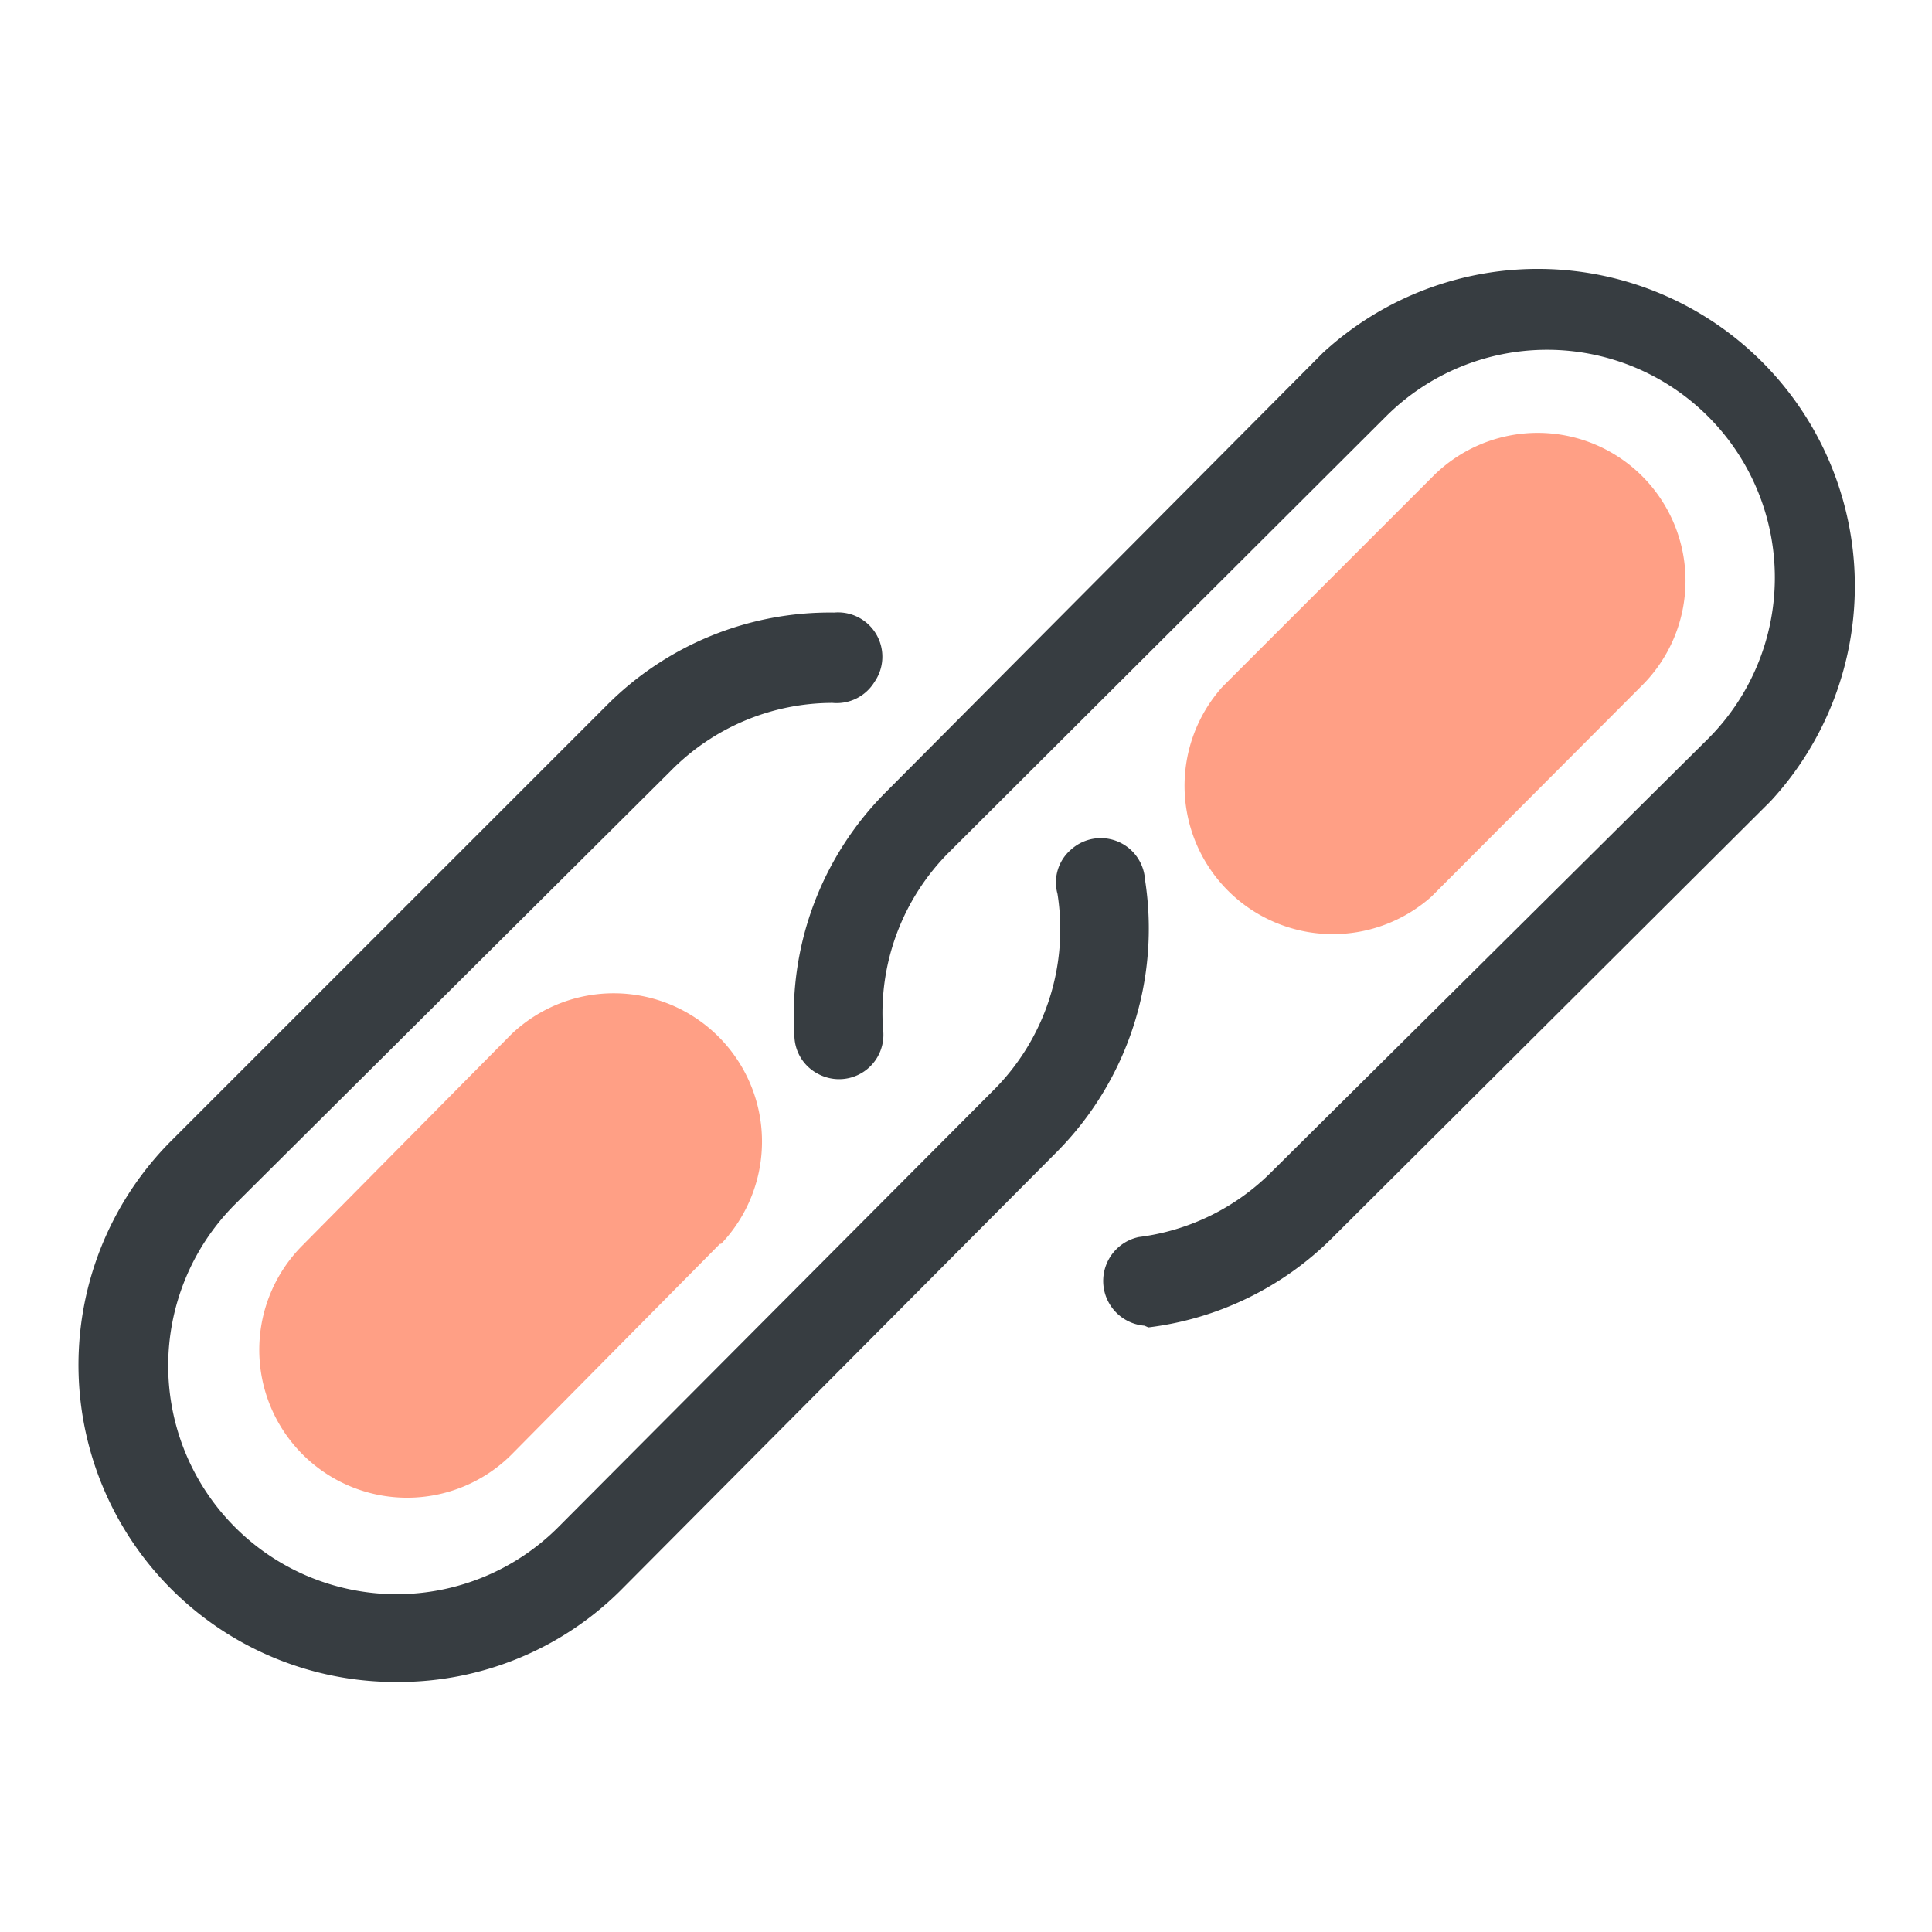
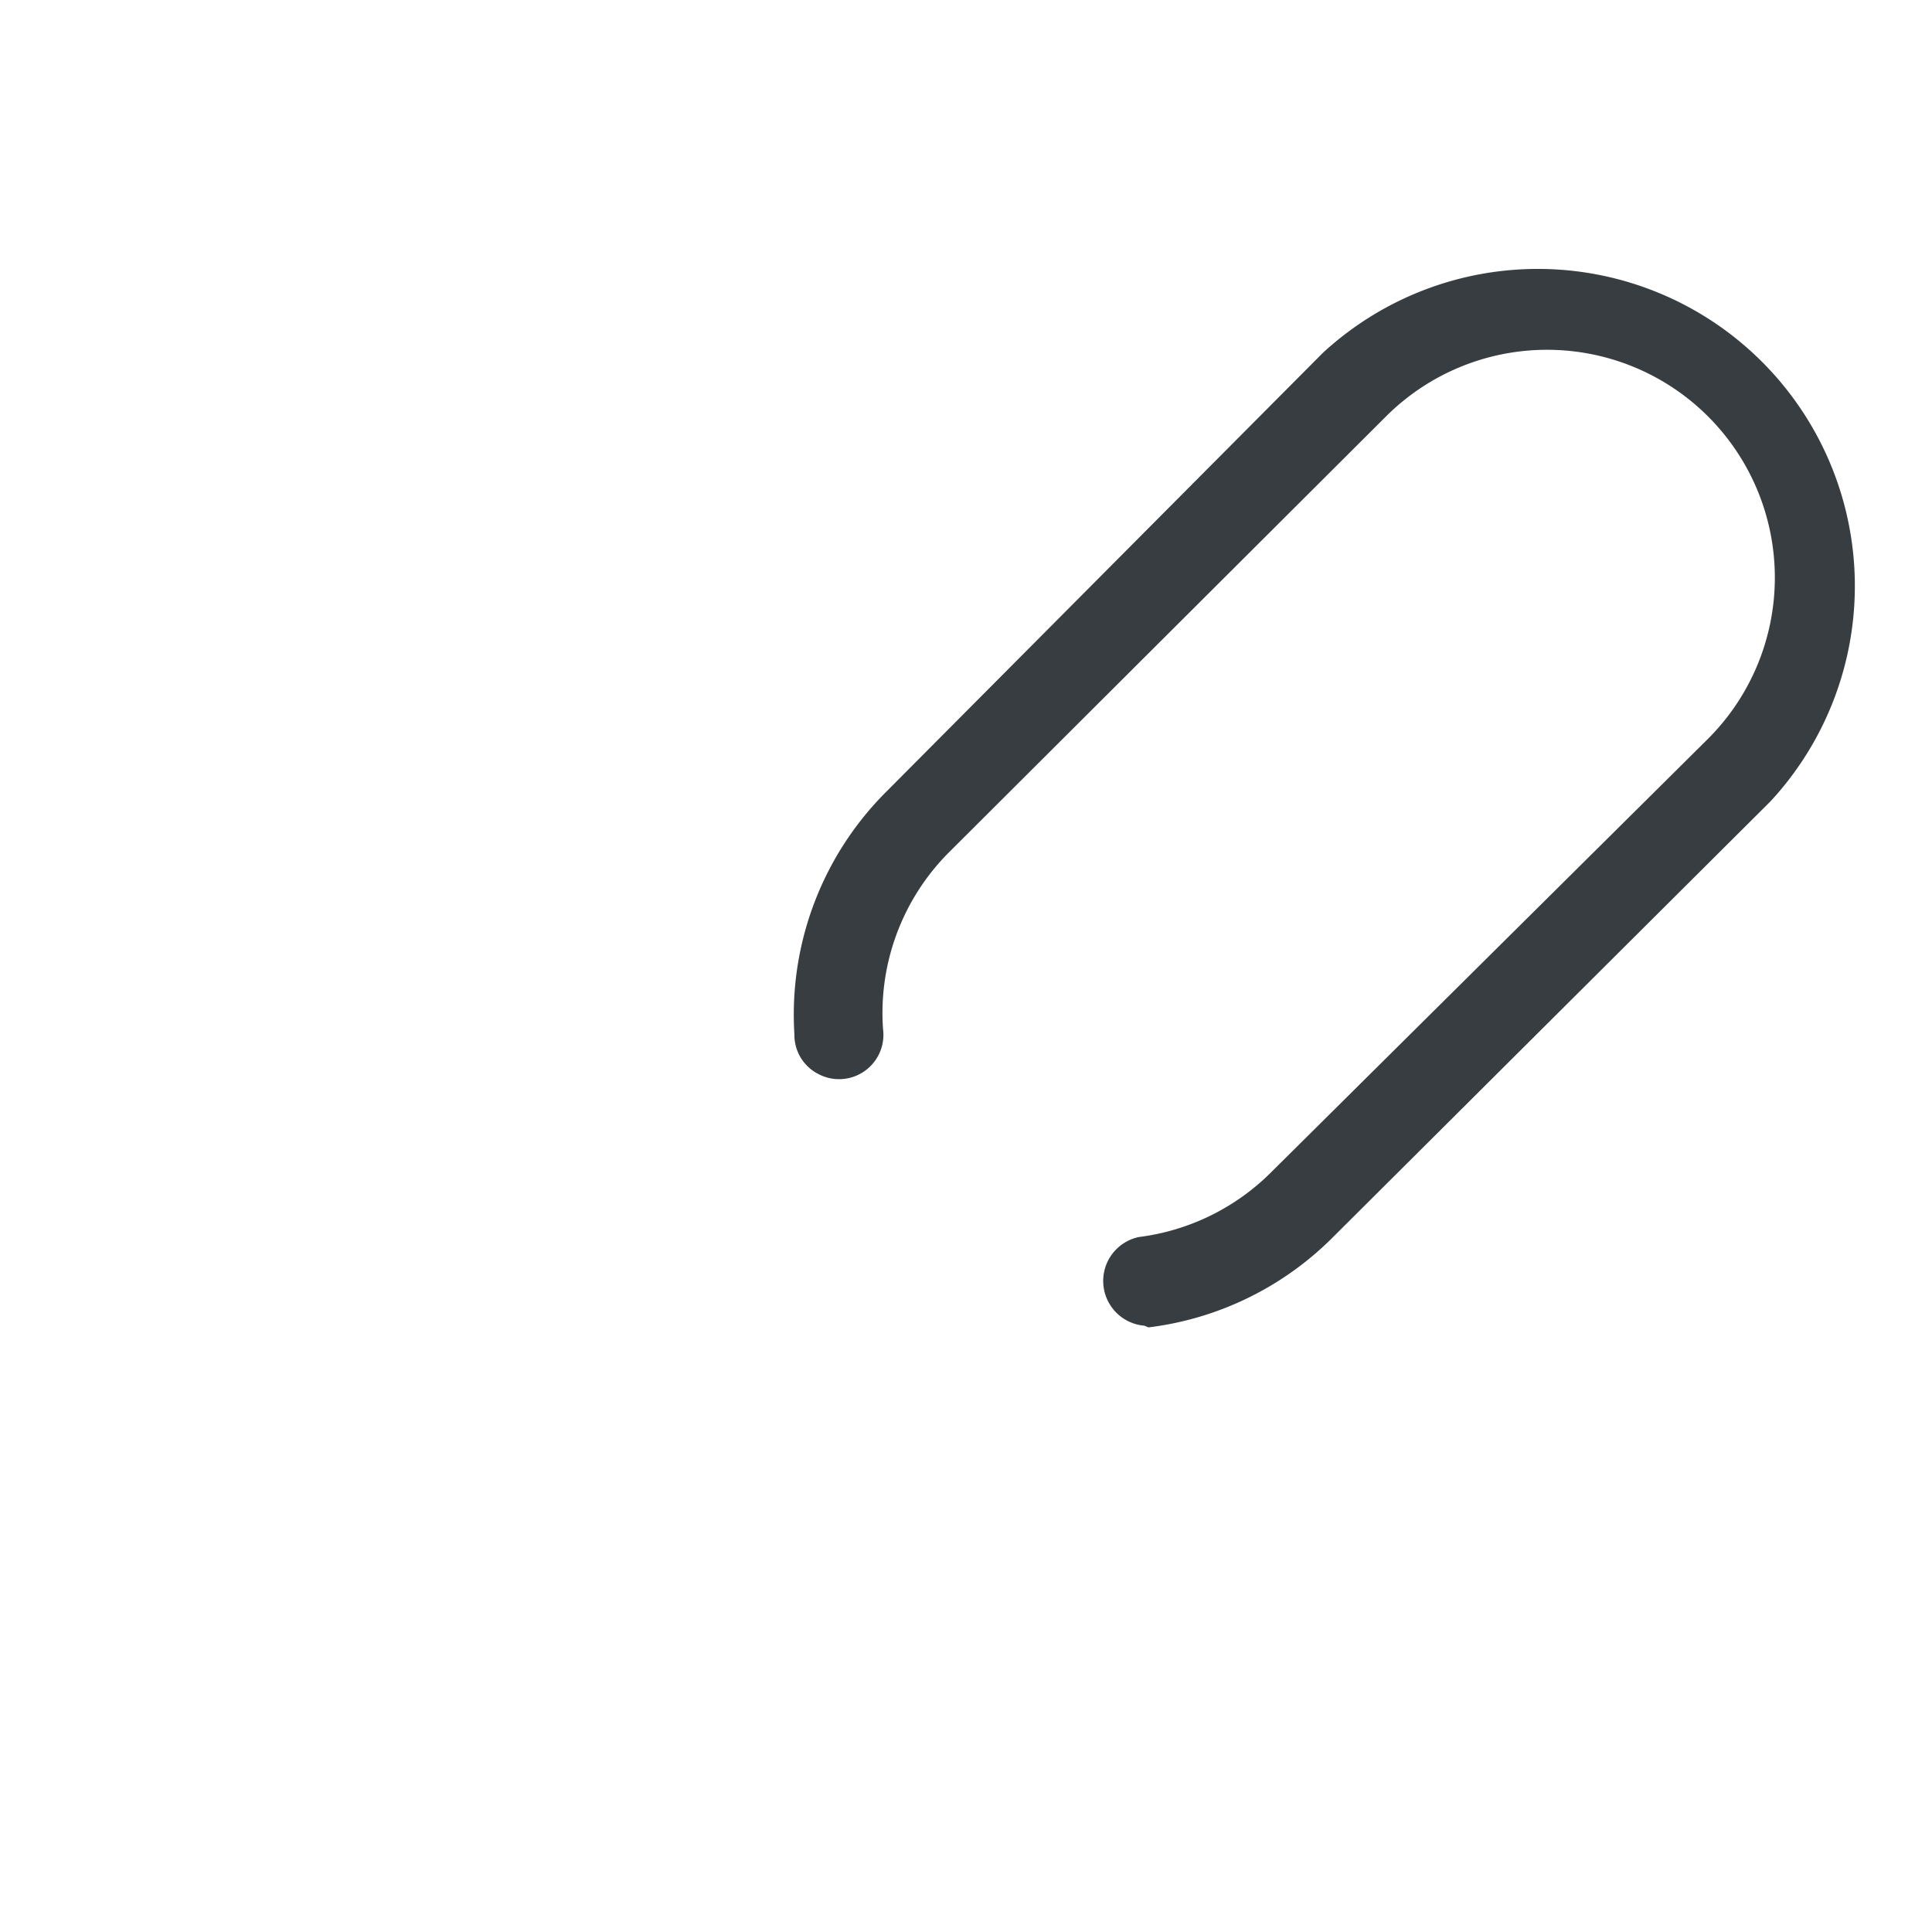
<svg xmlns="http://www.w3.org/2000/svg" t="1564042377437" class="icon" viewBox="0 0 1024 1024" version="1.1" p-id="5018" width="200" height="200">
  <defs>
    <style type="text/css" />
  </defs>
-   <path d="M210.824 891.482a168.056 168.056 0 0 1-120.471-286.419l231.304-231.304a166.852 166.852 0 0 1 120.471-49.092 23.492 23.492 0 0 1 21.384 36.744 23.492 23.492 0 0 1-22.287 11.144 120.471 120.471 0 0 0-85.534 35.84L124.386 638.494a120.471 120.471 0 0 0 171.671 170.767l230.4-231.304a120.471 120.471 0 0 0 34.033-104.207 22.889 22.889 0 0 1 7.228-23.492 23.492 23.492 0 0 1 39.153 15.962 168.056 168.056 0 0 1-46.984 144.565L328.584 843.294A166.852 166.852 0 0 1 210.824 891.482z m0 0" fill="#373D41" p-id="5019" />
  <path d="M606.569 702.645a23.793 23.793 0 0 1-3.012-46.984 120.471 120.471 0 0 0 70.174-34.334L905.336 391.529a120.471 120.471 0 1 0-170.767-170.767L502.965 451.765a120.471 120.471 0 0 0-34.936 93.666 23.492 23.492 0 0 1-34.334 23.793 23.191 23.191 0 0 1-12.649-21.082 166.852 166.852 0 0 1 48.791-128.602l231.304-232.508a168.056 168.056 0 0 1 237.327 237.628l-232.207 231.304a166.551 166.551 0 0 1-97.581 47.586z m0 0" fill="#373D41" p-id="5020" />
-   <path d="M381.591 659.275L271.059 771.012a78.306 78.306 0 1 1-110.532-111.134L271.059 548.141a78.607 78.607 0 0 1 111.134 111.134m488.207-296.056l-111.736 112.038a78.607 78.607 0 0 1-110.833-111.134l111.736-111.736a78.306 78.306 0 0 1 110.833 110.833" fill="#FF9F85" p-id="5021" />
</svg>